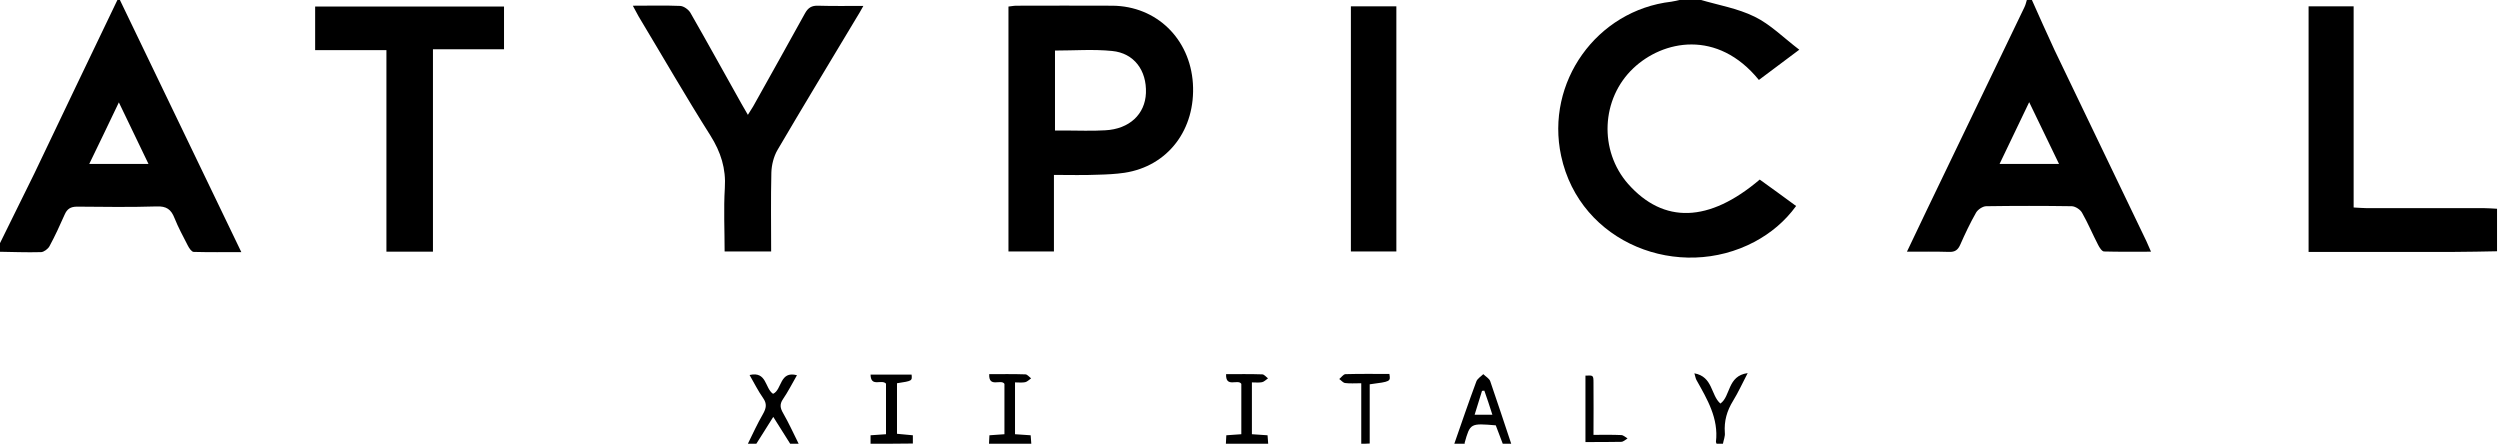
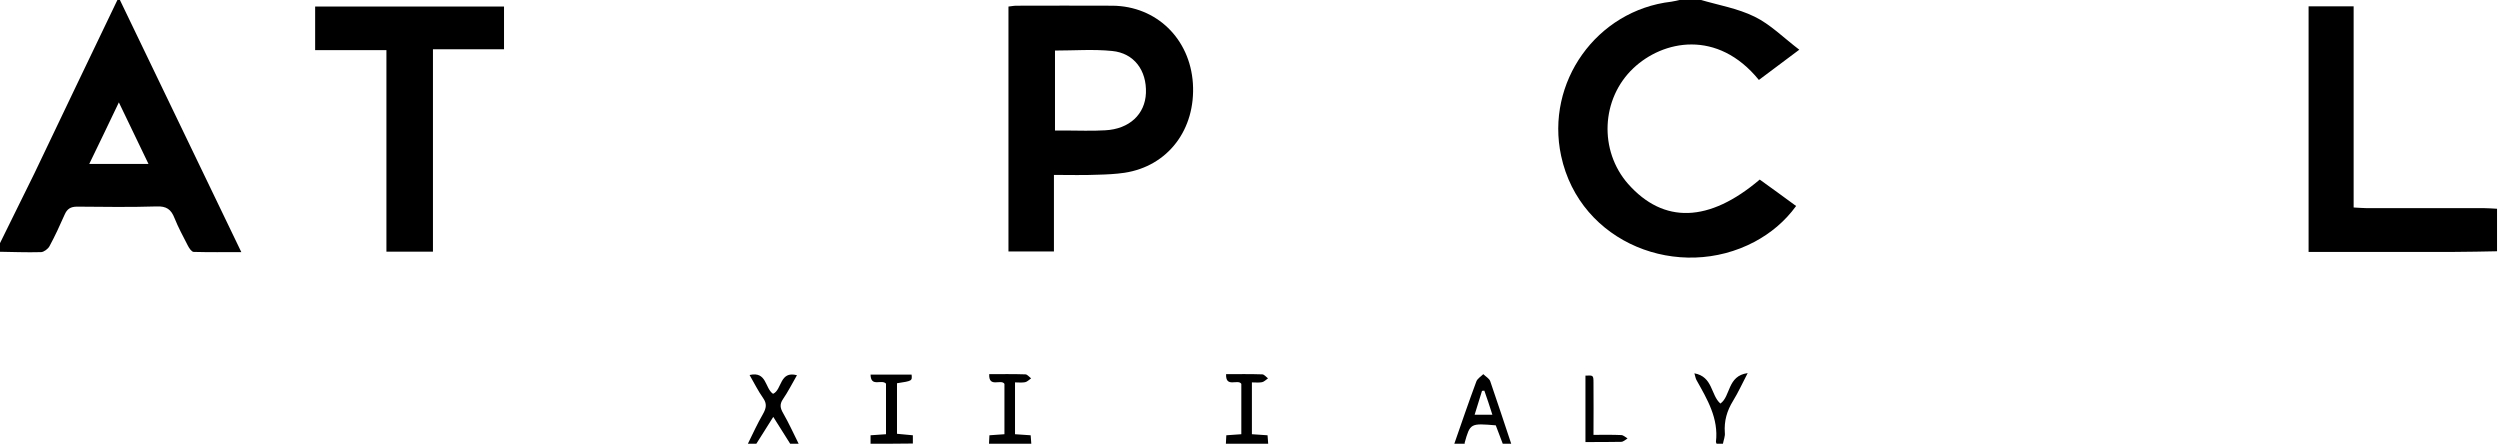
<svg xmlns="http://www.w3.org/2000/svg" version="1.1" id="Layer_1" x="0px" y="0px" viewBox="0 0 1182 210" style="enable-background:new 0 0 1182 210;" xml:space="preserve">
  <g>
    <path d="M803.6-0.2c8.7,2.6,17.9,4.1,26,8.1c7.4,3.6,13.5,9.8,21.1,15.6c-7.3,5.5-13.2,9.9-19.1,14.3C812,13.7,786.2,19,772.2,32.3   c-15.2,14.4-16.3,38.9-2.4,54.7c16.8,18.9,38.2,18.3,62.2-2.1c5.6,4,11.2,8.1,17.2,12.5c-5.4,7.4-12,12.8-19.6,16.9   c-35.6,18.9-82.6,0.9-91.5-40.6c-7.5-34.8,16.8-68.8,52.1-72.9c1.5-0.2,2.9-0.6,4.3-0.9C797.6-0.2,800.6-0.2,803.6-0.2z" />
    <path d="M56.6-0.2c19,39.5,38,79,57.5,119.4c-8,0-15.2,0.1-22.5-0.1c-1,0-2.2-1.8-2.8-3c-2.2-4.3-4.5-8.5-6.3-13   c-1.6-4.1-3.8-5.7-8.5-5.5c-12.5,0.4-25,0.2-37.5,0.1c-3.2,0-4.8,1.1-6,3.9c-2.2,5-4.5,10-7.1,14.8c-0.7,1.3-2.6,2.7-3.9,2.8   c-7,0.2-14-0.1-21-0.2c0-0.3,0-0.7,0-1C4.4,105.9,10.4,94,16.2,82.1C29.3,54.7,42.4,27.2,55.6-0.2C55.9-0.2,56.2-0.2,56.6-0.2z    M70.2,77.5c-4.8-9.9-9.2-19.2-14-29.1c-4.8,10.1-9.3,19.4-14,29.1C51.8,77.5,60.6,77.5,70.2,77.5z" />
-     <path d="M960.6-0.2c3.6,8,7.1,16,10.8,23.9c14.4,30.1,29,60.2,43.4,90.3c0.6,1.3,1.2,2.7,2.2,5c-7.8,0-15,0.1-22.2-0.1   c-1,0-2.2-1.9-2.8-3.1c-2.6-5-4.8-10.3-7.6-15.2c-0.8-1.5-3.1-3-4.8-3.1c-13.5-0.2-27-0.2-40.5,0c-1.6,0-3.9,1.5-4.8,3   c-2.8,4.9-5.2,10-7.5,15.2c-1.1,2.5-2.5,3.5-5.3,3.4c-6.3-0.2-12.6-0.1-19.9-0.1c3.3-7,6.3-13.2,9.3-19.5   c15.4-32.1,30.9-64.1,46.3-96.2c0.6-1.2,0.8-2.5,1.2-3.7C959.2-0.2,959.9-0.2,960.6-0.2z M973.5,77.5c-4.7-9.7-9.2-19-14.1-29.2   c-4.9,10.3-9.4,19.6-14,29.2C955.1,77.5,964,77.5,973.5,77.5z" />
    <path d="M1180.6,118.8c-6.7,0.1-13.3,0.3-20,0.3c-21,0-41.9,0-62.9,0c-2,0-3.9,0-6.2,0c0-38.9,0-77.3,0-116.1c6.9,0,13.8,0,21.3,0   c0,31.6,0,63.1,0,95.1c2.3,0.1,4.1,0.3,5.9,0.3c18.5,0,37,0,55.4,0c2.2,0,4.3,0.2,6.5,0.3C1180.6,105.4,1180.6,112.1,1180.6,118.8z   " />
    <path d="M687.6,209.8c3.4-9.8,6.8-19.7,10.4-29.4c0.5-1.4,2.2-2.4,3.3-3.5c1.1,1.1,2.9,2.1,3.3,3.4c3.4,9.8,6.6,19.7,9.9,29.5   c-1.3,0-2.7,0-4,0c-1.1-2.9-2.2-5.8-3.3-8.7c-12-1-12.1-1-14.7,8.2c0,0.1,0,0.3,0,0.5C690.9,209.8,689.2,209.8,687.6,209.8z    M701.8,184.7c-0.4,0-0.7,0.1-1.1,0.1c-1.1,3.7-2.3,7.3-3.5,11.3c3.1,0,5.5,0,8.4,0C704.3,192,703.1,188.4,701.8,184.7z" />
    <path d="M353.6,209.8c2.3-4.7,4.5-9.5,7.1-14c1.6-2.8,2-4.9,0.1-7.6c-2.4-3.4-4.2-7.1-6.4-10.9c8.2-1.9,7.2,6.3,11.1,8.9   c4.3-1.9,3-11,11.3-8.8c-2.3,4-4.2,7.8-6.6,11.3c-1.7,2.5-1.3,4.3,0.1,6.7c2.7,4.7,4.9,9.6,7.3,14.4c-1.3,0-2.7,0-4,0   c-2.6-4.1-5.2-8.2-8-12.7c-2.9,4.7-5.5,8.7-8,12.7C356.2,209.8,354.9,209.8,353.6,209.8z" />
    <path d="M411.6,209.8c0-1.3,0-2.5,0-4c2.6-0.2,4.7-0.3,7.3-0.5c0-8.1,0-16.1,0-23.9c-2-2.3-7.2,1.9-7.3-4.3c6.6,0,13,0,19.4,0   c0.3,3,0.3,3-6.9,4.1c0,7.8,0,15.7,0,23.9c2.5,0.2,4.7,0.4,7.5,0.7c0,1.4,0,2.7,0,3.9C424.9,209.8,418.2,209.8,411.6,209.8z" />
    <path d="M467.6,209.8c0.1-1.3,0.1-2.6,0.2-4c2.4-0.2,4.5-0.3,7.1-0.5c0-7.9,0-15.8,0-23.8c-1.5-2.5-7.5,2.1-7.2-4.6   c5.8,0,11.5-0.1,17.1,0.1c0.9,0,1.8,1.2,2.7,1.9c-0.9,0.6-1.8,1.6-2.8,1.8c-1.4,0.3-3,0.1-4.8,0.1c0,8.2,0,16.1,0,24.5   c2.3,0.2,4.7,0.3,7.4,0.5c0.1,1.5,0.2,2.7,0.3,4C480.9,209.8,474.2,209.8,467.6,209.8z" />
    <path d="M579.6,209.8c0.1-1.3,0.1-2.6,0.2-4c2.4-0.2,4.5-0.3,7.1-0.5c0-7.9,0-15.8,0-23.8c-1.5-2.5-7.5,2.1-7.2-4.6   c5.8,0,11.5-0.1,17.1,0.1c0.9,0,1.8,1.2,2.7,1.9c-0.9,0.6-1.8,1.6-2.8,1.8c-1.4,0.3-3,0.1-4.8,0.1c0,8.2,0,16.1,0,24.5   c2.3,0.2,4.7,0.3,7.4,0.5c0.1,1.5,0.2,2.7,0.3,4C592.9,209.8,586.2,209.8,579.6,209.8z" />
    <path d="M811.6,209.8c-0.1-0.3-0.3-0.6-0.3-0.9c1.3-11.1-4.1-20.1-9.2-29.2c-0.4-0.7-0.5-1.5-1-3.2c8.8,1.6,7.7,10.3,12.3,14.3   c4.9-3.4,3.2-13.1,12.9-14.4c-2.6,5-4.5,9.2-6.9,13.1c-2.9,4.7-4.3,9.5-3.9,15.1c0.2,1.7-0.6,3.5-0.9,5.2   C813.6,209.8,812.6,209.8,811.6,209.8z" />
-     <path d="M643.6,209.8c0-9.3,0-18.5,0-28.6c-3.1,0-5.4,0.2-7.6-0.1c-1-0.1-1.8-1.2-2.8-1.9c1-0.8,1.9-2.2,2.9-2.3   c6.9-0.2,13.9-0.1,20.8-0.1c0.6,3.6,0.6,3.6-9.3,4.9c0,9.3,0,18.6,0,28C646.2,209.8,644.9,209.8,643.6,209.8z" />
    <path d="M498.3,82.7c0,12.4,0,24.1,0,36.2c-7.4,0-14.3,0-21.5,0c0-38.6,0-77,0-115.8c1.2-0.1,2.5-0.4,3.7-0.4   c15.2,0,30.3-0.1,45.5,0c20.8,0.2,36.6,15.6,38,36.7c1.4,21.8-11.8,39.2-32.4,42.3c-4.1,0.6-8.3,0.8-12.4,0.9   C512.5,82.9,505.8,82.7,498.3,82.7z M498.8,23.9c0,12.8,0,25.2,0,37.8c1.7,0,3,0,4.4,0c6.5,0,13,0.3,19.4-0.1   C534,61,541.4,54,541.8,44c0.4-10.7-5.6-18.9-16-19.9C516.9,23.2,507.9,23.9,498.8,23.9z" />
-     <path d="M299.2,2.7c8.1,0,15.3-0.2,22.4,0.1c1.7,0.1,3.9,1.7,4.8,3.2c8.2,14.3,16.1,28.7,24.2,43.1c0.9,1.6,1.8,3.1,3,5.2   c1-1.6,1.8-2.8,2.5-4c8.2-14.7,16.4-29.3,24.5-44c1.5-2.7,3.2-3.7,6.2-3.6c6.8,0.2,13.6,0.1,21.4,0.1c-1.4,2.5-2.4,4.3-3.5,6   c-12.4,20.7-24.9,41.3-37.1,62.1c-1.8,3.1-2.8,7.1-2.9,10.7c-0.3,12.3-0.1,24.6-0.1,37.3c-7.4,0-14.4,0-22,0   c0-10.1-0.5-20.1,0.1-30c0.6-9.2-1.9-17-6.8-24.8c-11.7-18.5-22.7-37.6-34-56.4C301.1,6.3,300.4,4.9,299.2,2.7z" />
    <path d="M204.7,119c-7.7,0-14.5,0-22,0c0-31.7,0-63.2,0-95.3c-11.5,0-22.4,0-33.7,0c0-7.1,0-13.6,0-20.6c29.5,0,59.2,0,89.3,0   c0,6.4,0,13,0,20.2c-10.9,0-22,0-33.6,0C204.7,55.5,204.7,87.1,204.7,119z" />
-     <path d="M638.7,3c7.4,0,14.3,0,21.5,0c0,38.7,0,77.1,0,115.9c-7.2,0-14.2,0-21.5,0C638.7,80.2,638.7,41.8,638.7,3z" />
    <path d="M749.6,209c0-10.9,0-21.2,0-31.4c3.7-0.2,3.8-0.2,3.8,3.4c0.1,8,0,15.9,0,24.6c4.6,0,8.9-0.1,13.1,0.1c1,0,2,1,3,1.6   c-1,0.6-2,1.6-3,1.6C761.1,209,755.6,209,749.6,209z" />
  </g>
  <animate id="animation1" attributeName="opacity" from="0" to="1" dur="1s" begin="0s;animation2.end" />
</svg>